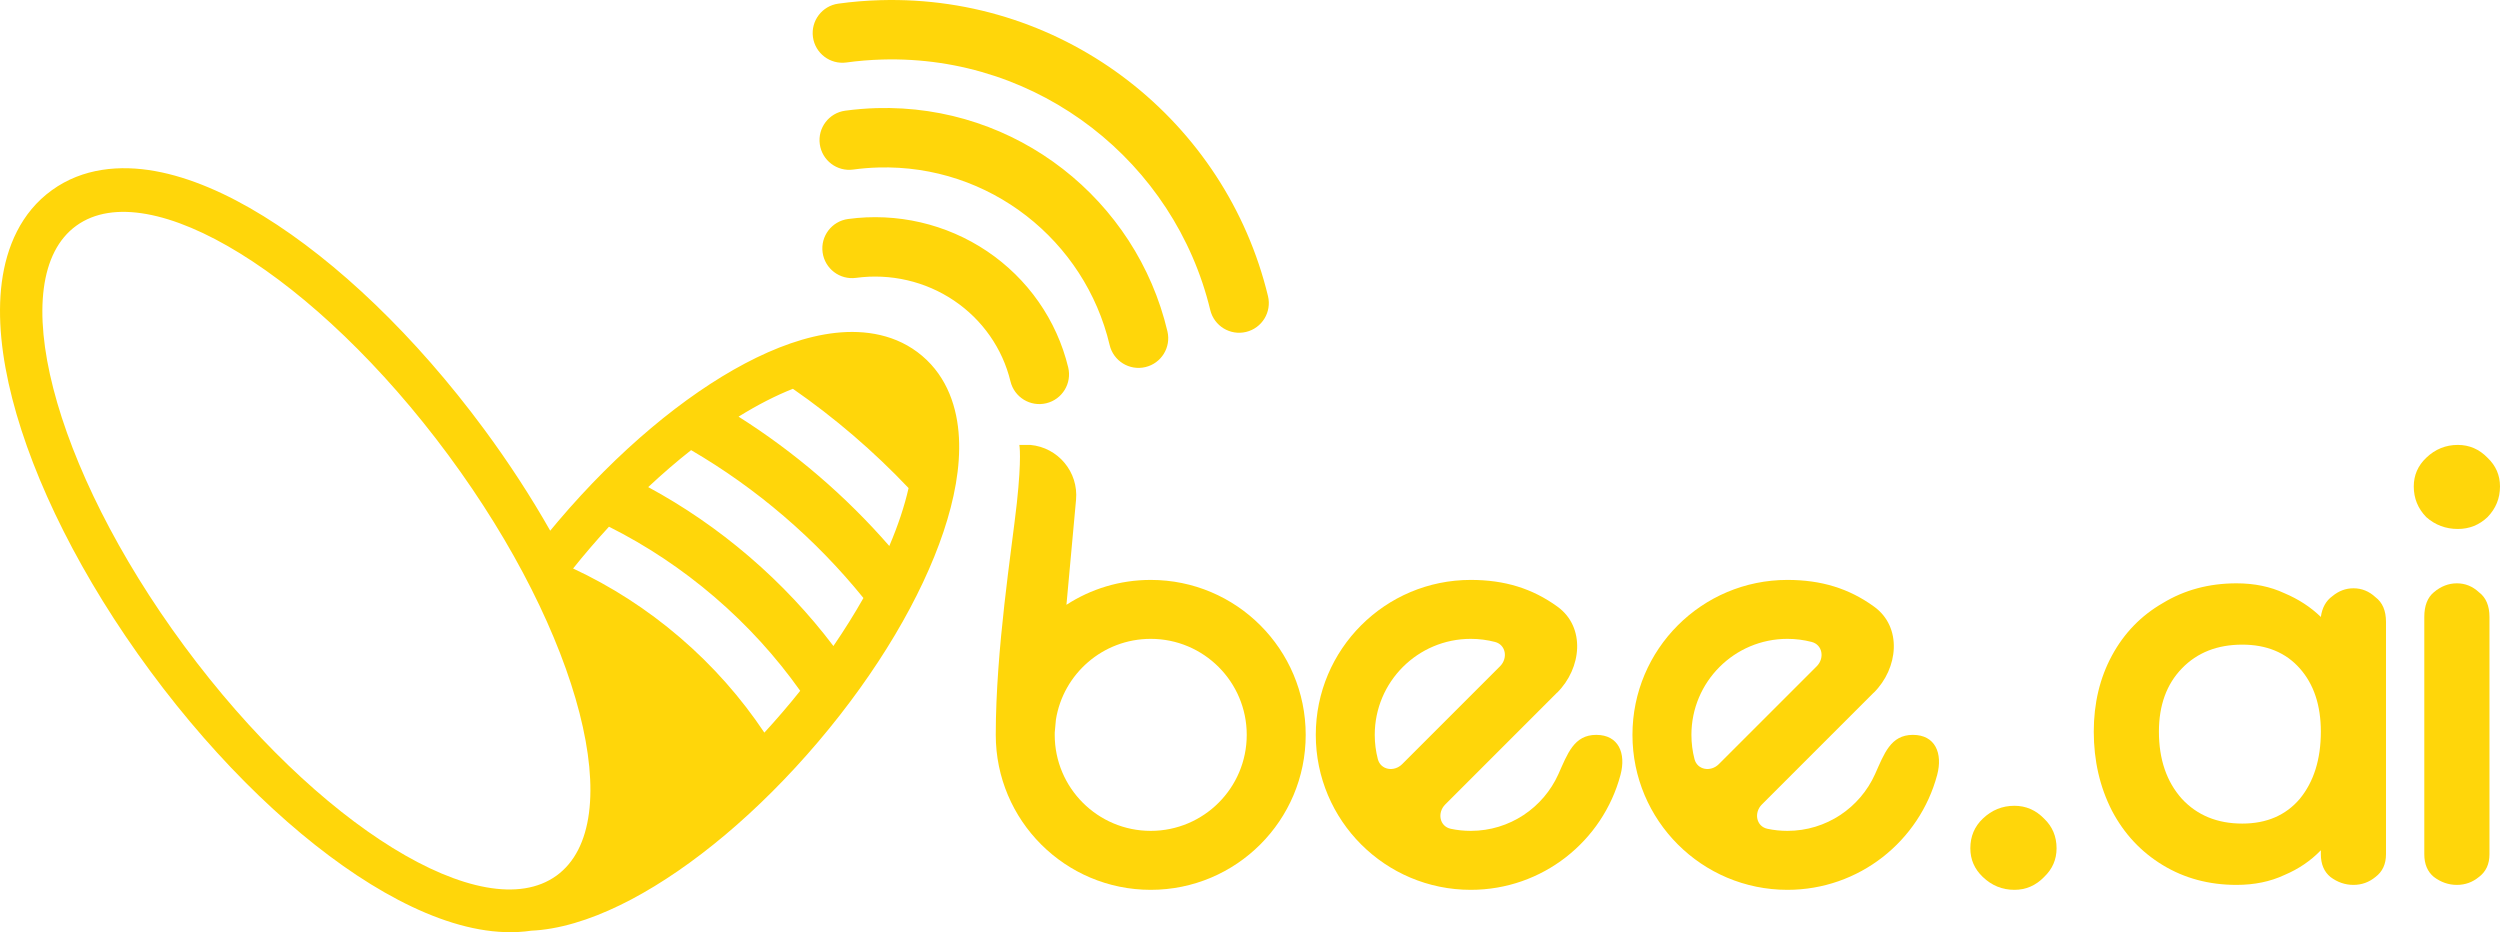
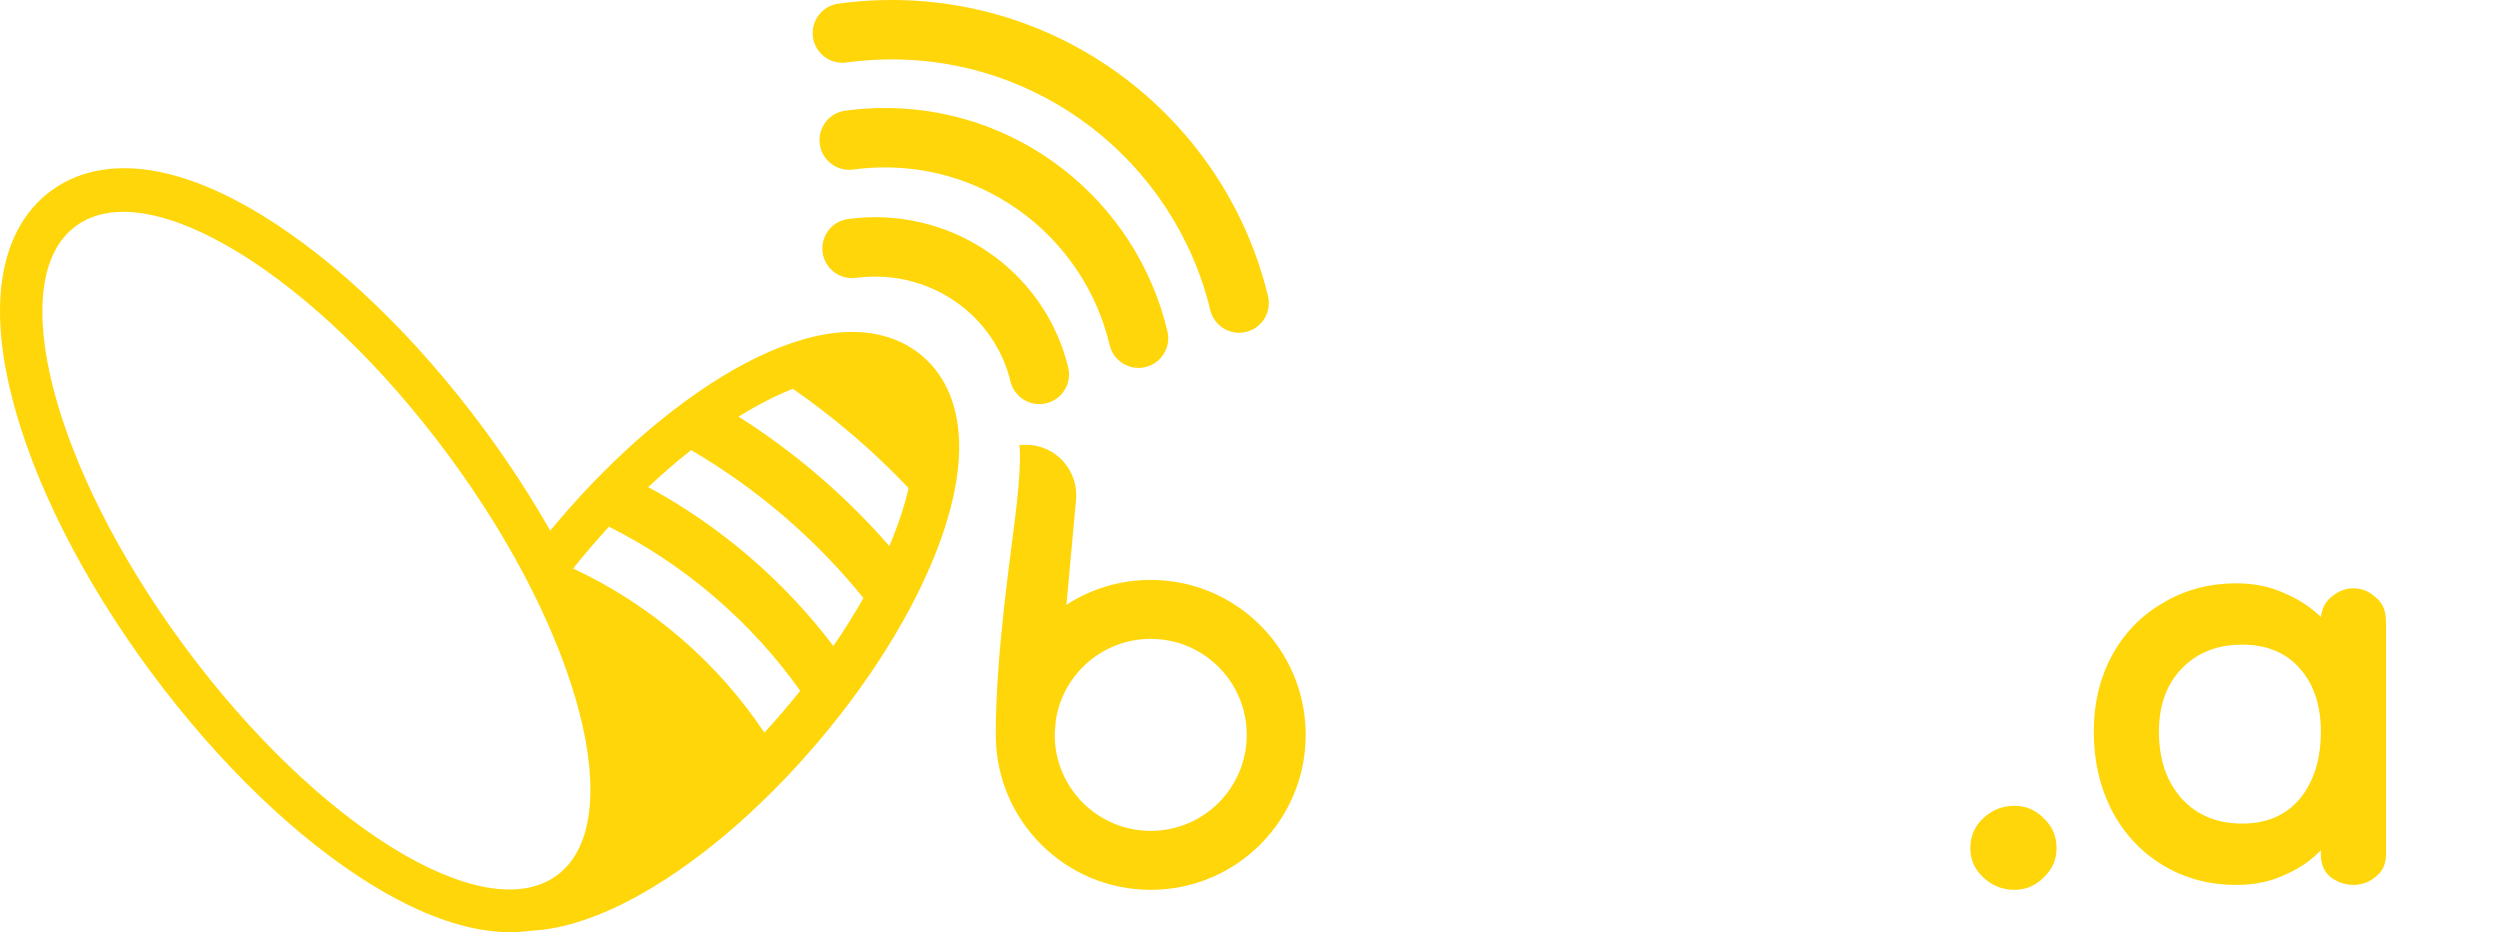
<svg xmlns="http://www.w3.org/2000/svg" width="118" height="44" viewBox="0 0 118 44" fill="none">
-   <path fill-rule="evenodd" clip-rule="evenodd" d="M75.343 34.686C76.399 34.686 76.759 35.556 76.487 36.577C75.654 39.7 72.805 42 69.42 42C65.38 42 62.105 38.725 62.105 34.686C62.105 30.646 65.38 27.372 69.42 27.372C71.021 27.372 72.331 27.777 73.515 28.636C74.846 29.602 74.66 31.539 73.493 32.698L73.491 32.694L68.215 37.971C67.829 38.356 67.943 39.006 68.477 39.119C68.781 39.184 69.096 39.217 69.42 39.217C71.261 39.217 72.846 38.119 73.555 36.542C73.988 35.579 74.287 34.686 75.343 34.686ZM65.034 35.832C65.169 36.348 65.804 36.446 66.181 36.069L70.803 31.447C71.18 31.07 71.082 30.435 70.566 30.3C70.2 30.205 69.816 30.154 69.42 30.154C66.917 30.154 64.888 32.183 64.888 34.686C64.888 35.082 64.939 35.466 65.034 35.832Z" fill="#FFD60A" />
-   <path fill-rule="evenodd" clip-rule="evenodd" d="M90.289 34.686C91.345 34.686 91.706 35.556 91.434 36.577C90.6 39.7 87.752 42 84.366 42C80.327 42 77.052 38.725 77.052 34.686C77.052 30.646 80.327 27.372 84.366 27.372C85.967 27.372 87.278 27.777 88.461 28.636C89.792 29.602 89.607 31.539 88.44 32.698L88.438 32.694L83.161 37.971C82.775 38.356 82.89 39.006 83.423 39.119C83.728 39.184 84.043 39.217 84.366 39.217C86.207 39.217 87.792 38.119 88.501 36.542C88.934 35.579 89.233 34.686 90.289 34.686ZM79.981 35.832C80.115 36.348 80.751 36.446 81.127 36.069L85.75 31.447C86.127 31.07 86.028 30.435 85.513 30.3C85.147 30.205 84.762 30.154 84.366 30.154C81.863 30.154 79.835 32.183 79.835 34.686C79.835 35.082 79.885 35.466 79.981 35.832Z" fill="#FFD60A" />
  <path fill-rule="evenodd" clip-rule="evenodd" d="M48.632 21H48.113C48.113 21 48.232 21.568 47.994 23.754C47.755 25.941 47 30.646 47 34.686C47 38.725 50.275 42 54.314 42C58.354 42 61.629 38.725 61.629 34.686C61.629 30.646 58.354 27.372 54.314 27.372C52.847 27.372 51.481 27.803 50.336 28.547L50.789 23.593C50.91 22.281 49.944 21.12 48.632 21ZM49.784 34.57L49.839 33.967C50.184 31.806 52.056 30.154 54.314 30.154C56.817 30.154 58.846 32.183 58.846 34.686C58.846 37.188 56.817 39.217 54.314 39.217C51.812 39.217 49.783 37.188 49.783 34.686C49.783 34.647 49.783 34.608 49.784 34.57Z" fill="#FFD60A" />
  <path d="M95.08 42C94.507 42 94.01 41.798 93.588 41.393C93.196 41.02 93 40.569 93 40.04C93 39.48 93.196 39.013 93.588 38.64C94.01 38.236 94.507 38.033 95.08 38.033C95.623 38.033 96.09 38.236 96.482 38.64C96.874 39.013 97.07 39.48 97.07 40.04C97.07 40.569 96.874 41.02 96.482 41.393C96.09 41.798 95.623 42 95.08 42Z" fill="#FFD60A" />
  <path d="M105.564 41.767C104.268 41.767 103.107 41.456 102.082 40.833C101.057 40.211 100.258 39.356 99.685 38.267C99.112 37.147 98.826 35.902 98.826 34.533C98.826 33.196 99.112 31.998 99.685 30.94C100.258 29.882 101.057 29.058 102.082 28.467C103.107 27.844 104.268 27.533 105.564 27.533C106.408 27.533 107.162 27.689 107.825 28C108.489 28.28 109.062 28.653 109.544 29.12C109.604 28.684 109.785 28.358 110.087 28.14C110.388 27.891 110.72 27.767 111.081 27.767C111.473 27.767 111.82 27.907 112.122 28.187C112.453 28.436 112.619 28.824 112.619 29.353V40.32C112.619 40.787 112.453 41.144 112.122 41.393C111.82 41.642 111.473 41.767 111.081 41.767C110.69 41.767 110.328 41.642 109.996 41.393C109.695 41.144 109.544 40.787 109.544 40.32V40.133C109.062 40.631 108.489 41.02 107.825 41.3C107.162 41.611 106.408 41.767 105.564 41.767ZM105.836 38.873C106.981 38.873 107.886 38.484 108.549 37.707C109.212 36.898 109.544 35.84 109.544 34.533C109.544 33.289 109.212 32.293 108.549 31.547C107.886 30.8 106.981 30.427 105.836 30.427C104.66 30.427 103.71 30.8 102.987 31.547C102.263 32.293 101.901 33.289 101.901 34.533C101.901 35.84 102.263 36.898 102.987 37.707C103.71 38.484 104.66 38.873 105.836 38.873Z" fill="#FFD60A" />
-   <path d="M115.965 41.767C115.573 41.767 115.211 41.642 114.88 41.393C114.578 41.144 114.427 40.787 114.427 40.32V29.12C114.427 28.591 114.578 28.202 114.88 27.953C115.211 27.673 115.573 27.533 115.965 27.533C116.357 27.533 116.704 27.673 117.005 27.953C117.337 28.202 117.503 28.591 117.503 29.12V40.32C117.503 40.787 117.337 41.144 117.005 41.393C116.704 41.642 116.357 41.767 115.965 41.767ZM116.01 24.967C115.437 24.967 114.94 24.78 114.518 24.407C114.126 24.002 113.93 23.52 113.93 22.96C113.93 22.431 114.126 21.98 114.518 21.607C114.94 21.202 115.437 21 116.01 21C116.553 21 117.02 21.202 117.412 21.607C117.804 21.98 118 22.431 118 22.96C118 23.52 117.804 24.002 117.412 24.407C117.02 24.78 116.553 24.967 116.01 24.967Z" fill="#FFD60A" />
  <path fill-rule="evenodd" clip-rule="evenodd" d="M41.629 2.81C41.061 2.827 40.501 2.873 39.951 2.949C39.184 3.054 38.477 2.518 38.371 1.751C38.266 0.984 38.802 0.277 39.569 0.172C40.219 0.082 40.879 0.027 41.548 0.008C50.344 -0.247 57.865 5.752 59.849 13.976C60.031 14.728 59.568 15.486 58.815 15.667C58.063 15.849 57.306 15.386 57.124 14.633C55.445 7.672 49.073 2.594 41.629 2.81ZM40.273 8.003C40.659 7.95 41.051 7.917 41.451 7.906C46.71 7.753 51.21 11.354 52.375 16.285C52.553 17.039 53.308 17.505 54.061 17.327C54.815 17.149 55.281 16.394 55.103 15.641C53.639 9.442 47.986 4.912 41.369 5.103C40.87 5.118 40.377 5.159 39.892 5.225C39.125 5.33 38.589 6.037 38.694 6.804C38.799 7.571 39.506 8.108 40.273 8.003ZM22.846 20.254C24.019 21.842 25.065 23.454 25.97 25.049C26.096 24.897 26.223 24.745 26.351 24.593C29.161 21.285 32.299 18.67 35.169 17.153C36.598 16.398 38.057 15.863 39.438 15.711C40.826 15.559 42.33 15.781 43.527 16.798C44.725 17.814 45.188 19.262 45.262 20.656C45.337 22.044 45.046 23.57 44.532 25.103C43.5 28.181 41.429 31.701 38.62 35.01C35.81 38.319 32.672 40.934 29.802 42.451C28.373 43.206 26.914 43.741 25.533 43.893C25.383 43.909 25.232 43.921 25.08 43.928C24.269 44.049 23.435 44.01 22.624 43.864C20.97 43.567 19.225 42.798 17.505 41.737C14.056 39.609 10.343 36.078 7.099 31.685C3.855 27.293 1.581 22.718 0.579 18.814C0.079 16.868 -0.132 14.983 0.085 13.323C0.304 11.654 0.99 10.031 2.449 8.977C3.903 7.926 5.662 7.777 7.321 8.075C8.975 8.373 10.72 9.141 12.44 10.203C15.889 12.331 19.602 15.861 22.846 20.254ZM45.023 14.183C43.676 13.277 42.029 12.895 40.404 13.115C39.637 13.219 38.931 12.681 38.827 11.914C38.723 11.147 39.26 10.441 40.028 10.337C42.328 10.025 44.667 10.565 46.588 11.857C48.509 13.149 49.878 15.103 50.419 17.341C50.601 18.094 50.139 18.851 49.386 19.033C48.634 19.215 47.876 18.753 47.694 18C47.32 16.451 46.37 15.089 45.023 14.183ZM26.264 41.332C29.706 38.845 27.425 29.96 21.168 21.488C14.91 13.016 7.047 8.164 3.604 10.652C0.161 13.139 2.443 22.024 8.7 30.496C14.957 38.968 22.821 43.82 26.264 41.332ZM41.975 25.771C42.387 24.806 42.693 23.886 42.885 23.037C42.068 22.174 41.197 21.345 40.276 20.554C39.354 19.763 38.402 19.029 37.425 18.351C36.615 18.67 35.752 19.113 34.86 19.666C36.167 20.493 37.431 21.424 38.639 22.461C39.848 23.498 40.96 24.605 41.975 25.771ZM40.754 28.226C40.333 28.97 39.859 29.729 39.337 30.492C38.191 28.978 36.866 27.562 35.366 26.275C33.866 24.988 32.266 23.894 30.595 22.991C31.27 22.359 31.948 21.775 32.62 21.246C34.146 22.136 35.614 23.176 37.003 24.368C38.392 25.559 39.642 26.852 40.754 28.226ZM36.931 33.619C36.649 33.947 36.365 34.268 36.078 34.58C34.987 32.946 33.658 31.431 32.093 30.089C30.529 28.747 28.831 27.663 27.05 26.833C27.314 26.502 27.588 26.172 27.87 25.844C28.158 25.508 28.45 25.18 28.744 24.86C30.498 25.74 32.173 26.846 33.73 28.182C35.286 29.517 36.634 31.006 37.77 32.606C37.499 32.945 37.22 33.283 36.931 33.619Z" fill="#FFD60A" />
</svg>